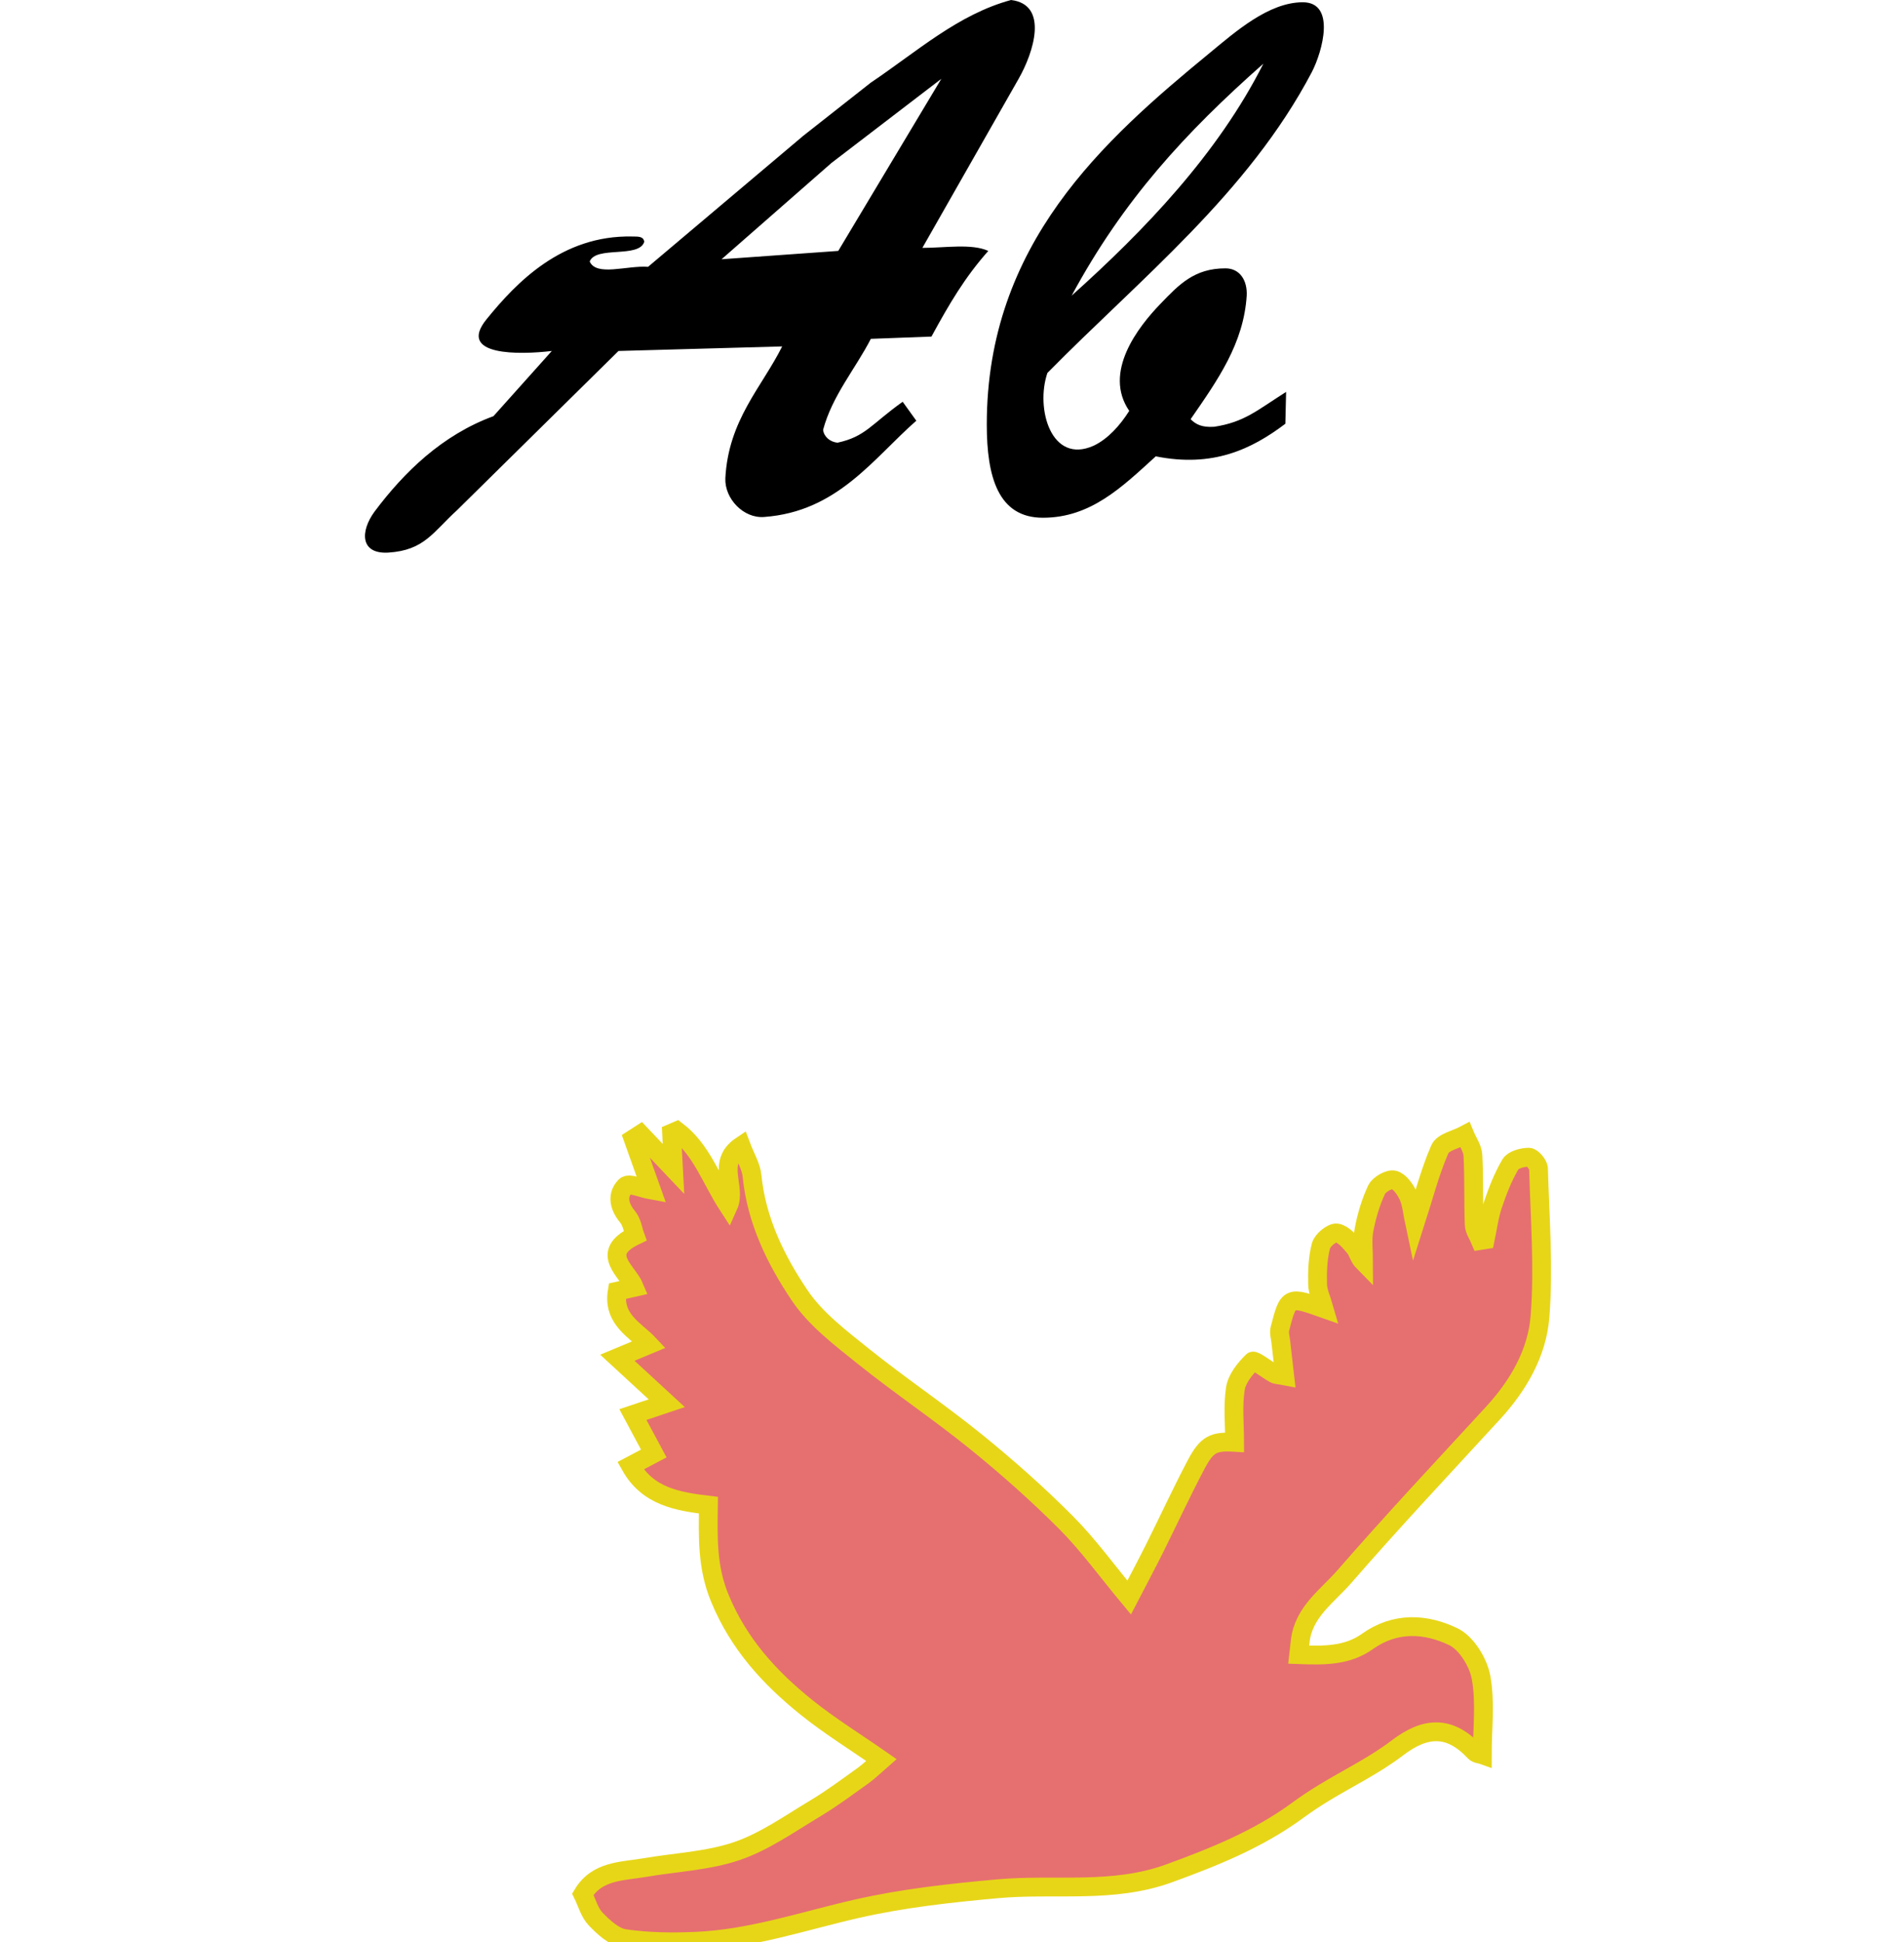
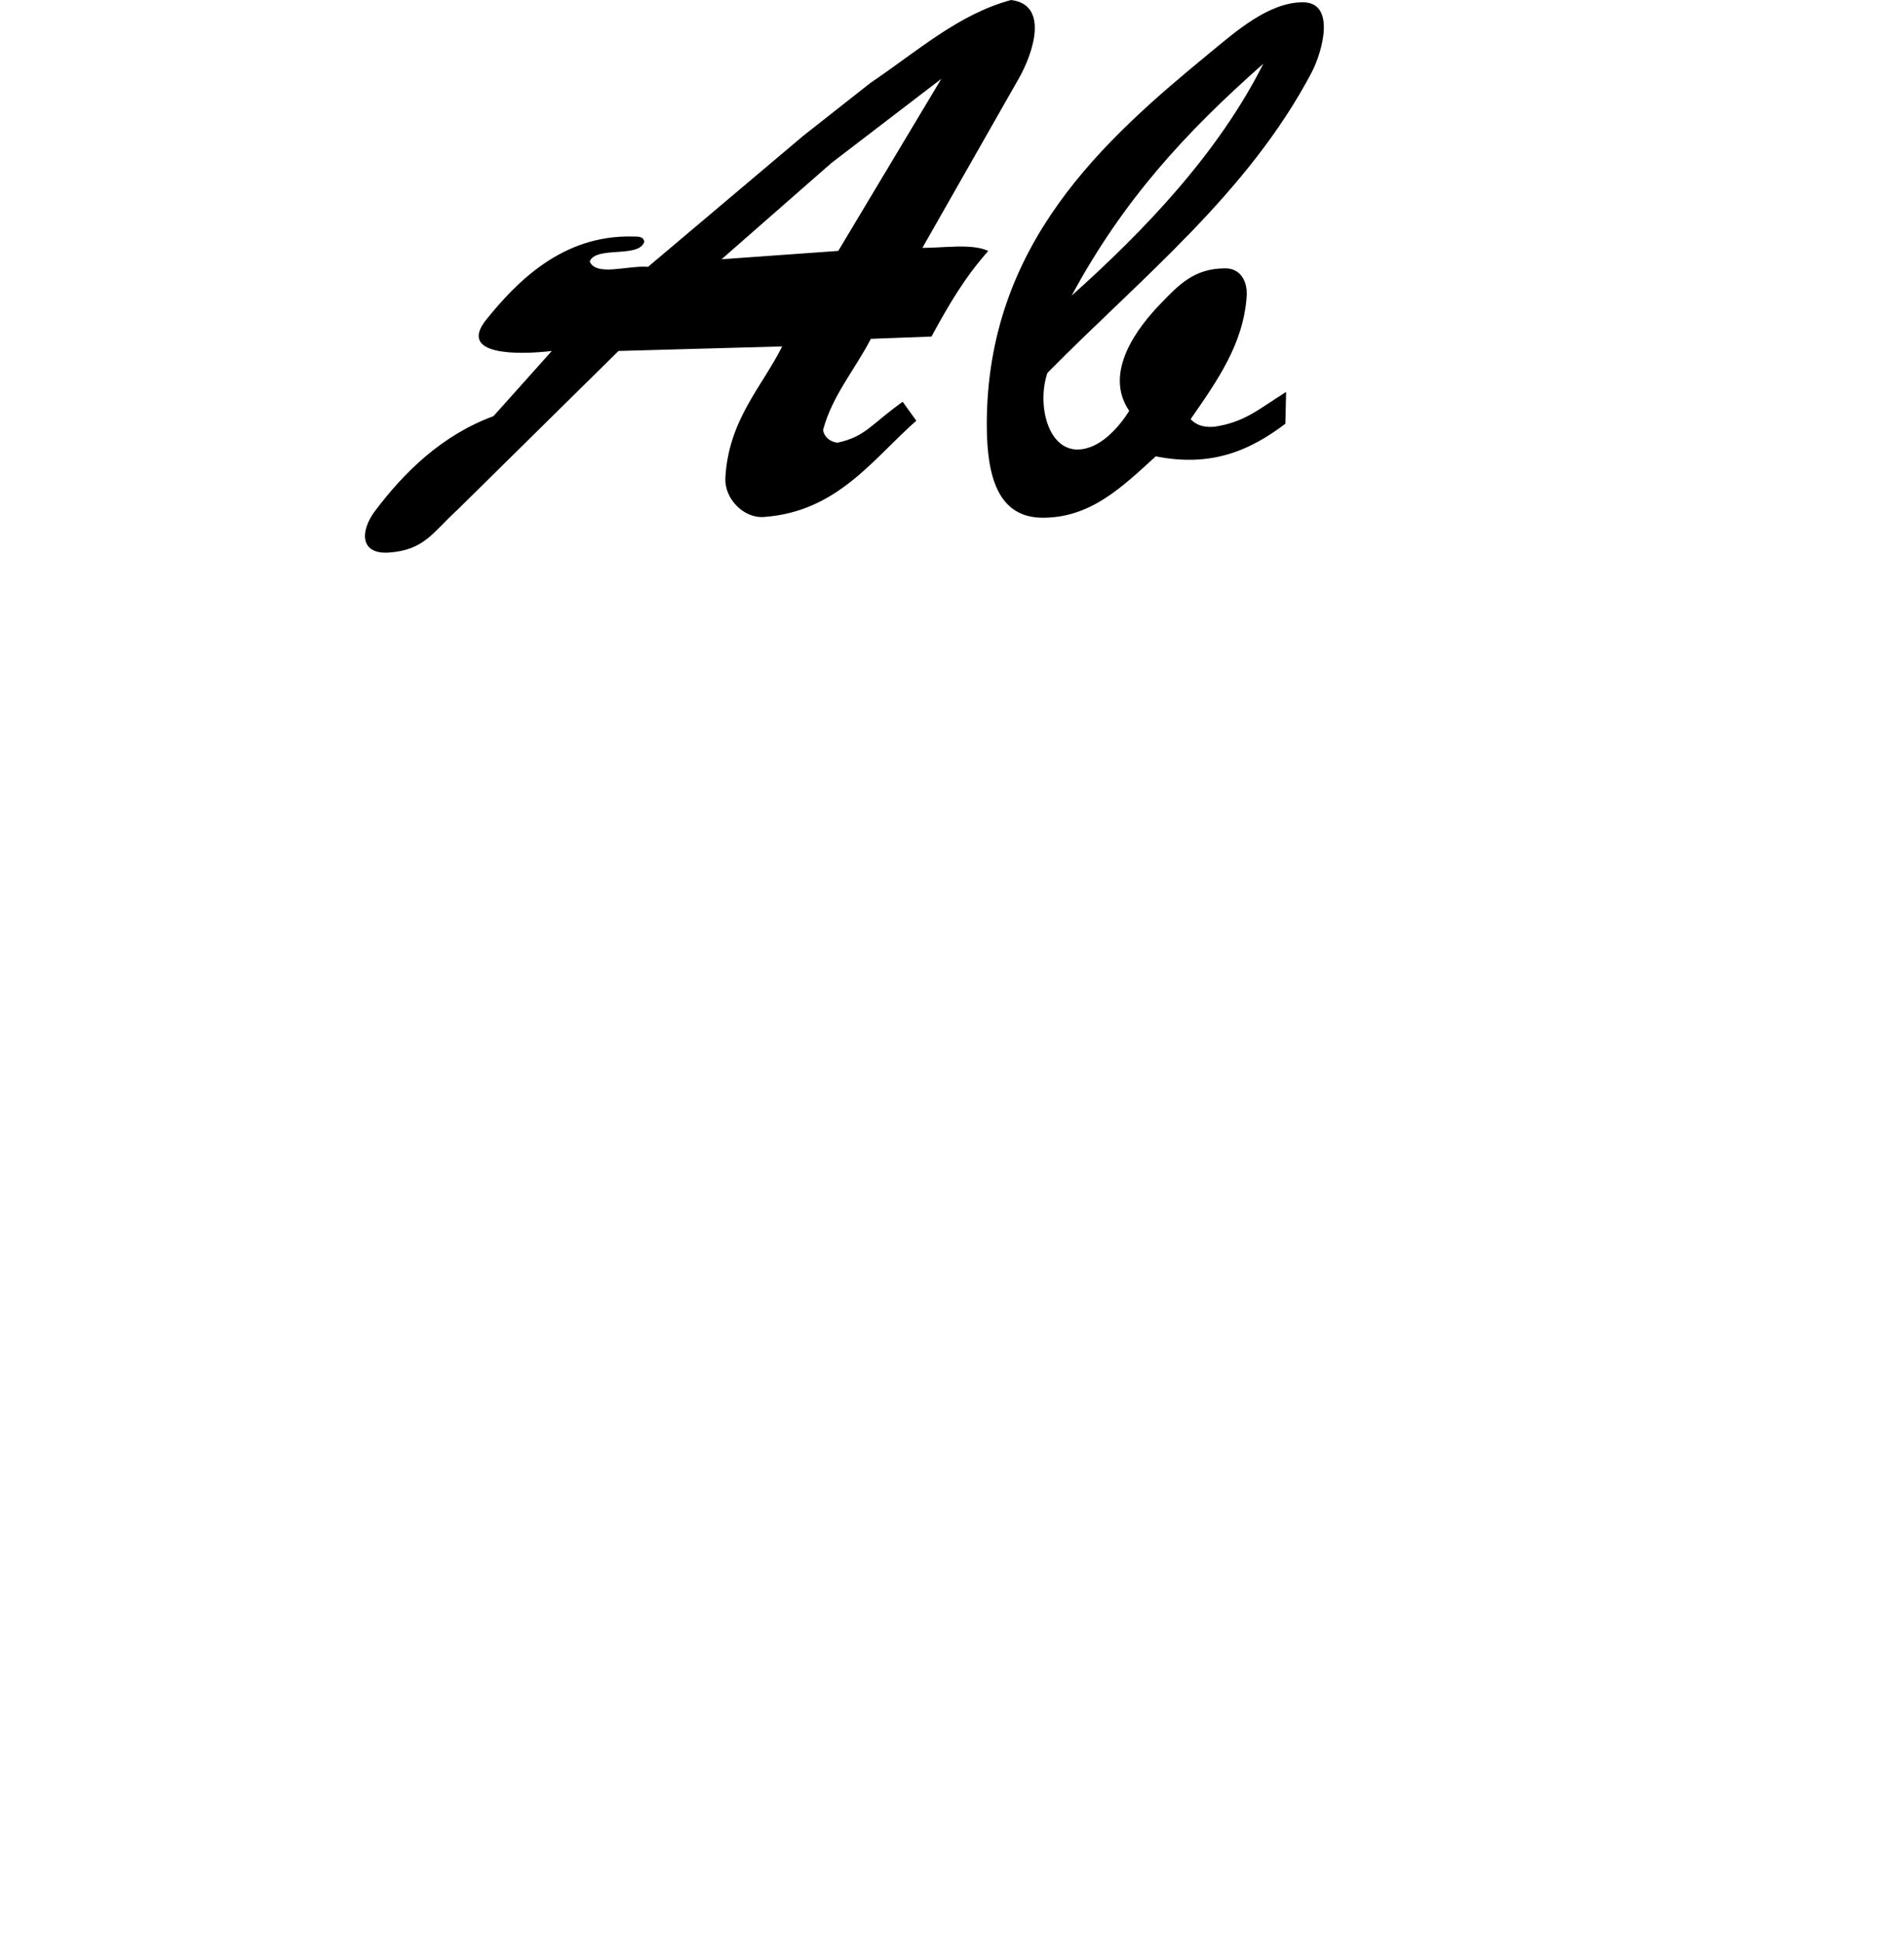
<svg xmlns="http://www.w3.org/2000/svg" width="405" height="413" id="svgcontent" overflow="hidden" x="0" y="0" viewBox="0 0 405 413">
  <g style="pointer-events:all" mask="">
    <title style="pointer-events:inherit">Layer 1</title>
    <g id="svg_1" type="text" text="Ab" font-size="80.017" font-family="Brush-Script" fill="0" text-anchor="start" font-weight="normal" font-style="normal" lineHeight="1" shapeId="0" shapeVal="0" elemBBoxWidth="207.61" elemBBoxHeight="117.827" xscale="1" yscale="1" display="null" style="pointer-events:inherit">
      <path id="svg_2" fill="#000000" d="M154.288,101.709C154.933,89.298 162.025,82.367 166.376,73.663C166.376,73.663 131.561,74.63 131.561,74.63C131.561,74.63 97.227,108.479 97.227,108.479C92.071,113.154 90.298,117.021 82.561,117.505C76.596,117.827 76.596,112.993 79.658,108.801C85.945,100.42 94.004,92.521 104.965,88.492C104.965,88.492 117.376,74.63 117.376,74.63C110.607,75.436 97.066,75.758 103.514,67.86C109.802,60.123 119.473,49.968 134.462,50.29C135.912,50.29 136.879,50.29 137.04,51.419C135.912,54.965 126.725,52.225 125.435,55.61C126.886,58.833 133.334,56.416 137.848,56.738C137.848,56.738 170.891,28.853 170.891,28.853C170.891,28.853 185.235,17.569 185.235,17.569C195.07,10.961 203.772,3.063 215.057,0C223.115,0.967 219.892,11.122 216.668,16.763C216.668,16.763 196.198,52.708 196.198,52.708C201.033,52.708 206.675,51.741 210.22,53.353C205.225,58.995 201.999,64.475 198.132,71.567C198.132,71.567 185.235,72.051 185.235,72.051C182.012,78.337 177.017,84.14 175.081,91.393C175.242,92.844 176.531,93.972 178.145,94.133C184.107,92.844 185.235,90.265 192.006,85.429C192.006,85.429 194.907,89.459 194.907,89.459C185.721,97.518 178.145,108.801 162.509,109.93C158.158,110.252 154.127,106.061 154.288,101.709C154.288,101.709 154.288,101.709 154.288,101.709M200.227,16.763C200.227,16.763 176.855,34.655 176.855,34.655C176.855,34.655 153.482,55.126 153.482,55.126C153.482,55.126 178.306,53.353 178.306,53.353C178.306,53.353 200.227,16.763 200.227,16.763M273.568,83.334C273.568,83.334 273.407,90.104 273.407,90.104C266.153,95.584 257.932,99.453 245.843,97.035C238.589,103.643 231.98,110.091 221.825,110.091C212.315,110.091 209.898,101.387 209.898,90.265C209.898,51.902 234.722,29.82 257.287,11.283C262.768,6.77 269.859,0.483 277.113,0.483C284.206,0.483 281.303,10.961 279.047,15.313C265.508,41.103 242.457,59.317 222.792,79.304C220.214,86.88 223.598,98.808 232.625,94.778C235.689,93.328 238.267,90.426 240.201,87.364C234.561,79.143 242.135,69.472 246.81,64.636C250.839,60.445 254.064,57.06 260.671,57.06C263.735,57.06 265.347,59.639 265.186,62.863C264.541,73.018 259.06,80.755 253.256,89.137C254.386,90.265 255.676,90.91 258.254,90.749C264.702,89.781 267.442,87.202 273.568,83.334C273.568,83.334 273.568,83.334 273.568,83.334M227.951,62.863C243.426,49.001 259.06,32.721 268.731,13.54C252.128,28.208 238.912,42.553 227.951,62.863C227.951,62.863 227.951,62.863 227.951,62.863" style="pointer-events:inherit" />
-       <rect id="svg_3" x="77.635" y="0" width="203.96" height="117.521" fill="#000000" opacity="0" style="pointer-events:inherit" />
    </g>
    <g id="svg_7" display="null" clip-id="908" style="pointer-events:inherit">
-       <path fill-rule="evenodd" d="M 262.615 306.687 C 262.615 302.88 262.2 299.002 262.776 295.281 C 263.109 293.142 264.825 291.023 266.449 289.438 C 266.787 289.107 269.442 291.204 271.072 292.111 C 271.511 292.354 272.097 292.33 273.264 292.554 C 272.959 289.903 272.685 287.568 272.43 285.231 C 272.333 284.353 272.031 283.41 272.236 282.609 C 274.041 275.582 274.069 275.588 281.656 278.27 C 281.108 276.342 280.302 274.726 280.264 273.091 C 280.197 270.347 280.294 267.509 280.987 264.888 C 281.303 263.695 283.348 262.021 284.359 262.176 C 285.763 262.394 287.092 263.995 288.152 265.256 C 288.861 266.103 289.044 267.39 290.052 268.407 C 290.052 266.117 289.719 263.762 290.134 261.548 C 290.684 258.609 291.552 255.652 292.822 252.958 C 293.341 251.859 295.491 250.628 296.514 250.9 C 297.771 251.232 298.939 252.934 299.572 254.308 C 300.301 255.895 300.408 257.771 300.948 260.295 C 302.879 254.278 304.179 249.137 306.28 244.345 C 306.937 242.848 309.759 242.298 311.59 241.315 C 312.188 242.763 313.228 244.194 313.306 245.672 C 313.566 250.583 313.395 255.517 313.584 260.432 C 313.626 261.56 314.436 262.656 314.896 263.768 C 315.234 263.715 315.572 263.661 315.911 263.607 C 316.433 261.149 316.739 258.619 317.532 256.252 C 318.532 253.269 319.694 250.279 321.279 247.58 C 321.857 246.597 323.848 246.065 325.195 246.063 C 325.912 246.063 327.234 247.616 327.258 248.499 C 327.556 259.012 328.404 269.592 327.566 280.03 C 326.954 287.665 322.991 294.566 317.651 300.384 C 307.029 311.947 296.268 323.387 285.97 335.235 C 282.377 339.371 277.284 342.737 276.573 348.943 C 276.481 349.745 276.392 350.547 276.245 351.84 C 281.513 352.034 286.518 352.13 290.851 349.038 C 296.796 344.796 303.286 345.201 309.148 348.025 C 311.936 349.369 314.446 353.466 315.039 356.689 C 316.003 361.963 315.298 367.541 315.298 373.115 C 315.018 373.014 314.108 372.974 313.659 372.496 C 308.441 366.924 303.339 367.007 297.213 371.684 C 292.386 375.373 286.798 378.06 281.577 381.245 C 279.669 382.407 277.8 383.646 276.001 384.965 C 267.684 391.063 258.312 394.834 248.669 398.347 C 236.674 402.714 224.355 400.519 212.218 401.619 C 202.185 402.525 192.076 403.631 182.28 405.865 C 170.893 408.457 159.771 412.293 147.991 412.788 C 142.949 413 137.82 412.954 132.85 412.216 C 130.624 411.884 128.421 409.829 126.714 408.065 C 125.391 406.697 124.853 404.564 123.967 402.771 C 127.017 397.705 132.343 397.938 137.198 397.106 C 143.748 395.982 150.581 395.71 156.786 393.589 C 162.682 391.575 167.998 387.771 173.429 384.524 C 176.97 382.407 180.288 379.911 183.652 377.51 C 184.887 376.628 185.971 375.53 187.465 374.233 C 181.769 370.266 176.412 366.964 171.551 363.055 C 163.711 356.753 157.156 349.608 153.124 339.862 C 150.39 333.267 150.595 326.954 150.69 320.053 C 144.153 319.265 137.806 318.236 134.119 311.677 C 136.497 310.422 138.219 309.509 139.065 309.064 C 137.518 306.179 136.071 303.482 134.625 300.787 C 137.018 299.985 139.411 299.185 141.825 298.376 C 138.797 295.584 135.483 292.53 131.323 288.7 C 134.416 287.411 136.172 286.68 138.076 285.886 C 135.274 282.879 130.282 280.614 131.291 274.555 C 132.439 274.299 133.582 274.041 134.945 273.733 C 133.497 270.222 127.313 266.513 135.074 262.765 C 134.671 261.671 134.45 259.888 133.483 258.726 C 131.63 256.5 131.174 254.05 133.044 252.199 C 133.787 251.462 136.46 252.668 138.561 253.045 C 137.339 249.615 136.011 245.894 134.682 242.167 C 135.203 241.833 135.727 241.498 136.247 241.162 C 138.388 243.42 140.529 245.676 143.257 248.553 C 143.092 245.489 142.971 243.215 142.852 240.942 C 143.229 240.779 143.603 240.618 143.982 240.457 C 149.224 244.425 151.244 250.795 154.92 256.439 C 156.747 252.402 152.281 247.254 157.646 243.654 C 158.548 246.053 159.761 247.995 159.966 250.038 C 160.905 259.513 164.998 267.871 170.105 275.453 C 173.493 280.486 178.705 284.43 183.541 288.314 C 191.373 294.601 199.751 300.211 207.557 306.532 C 214.243 311.945 220.713 317.684 226.783 323.775 C 231.492 328.501 235.435 333.988 240.181 339.695 C 242.114 335.967 243.913 332.609 245.614 329.2 C 248.577 323.266 251.351 317.23 254.453 311.368 C 256.751 307.035 258.173 306.423 262.615 306.687 L 262.615 306.687 L 262.615 306.687 Z" id="svg_8" fill="#e67070" stroke="#e7d618" stroke-width="4" style="pointer-events:inherit" transform="" />
-     </g>
+       </g>
  </g>
</svg>